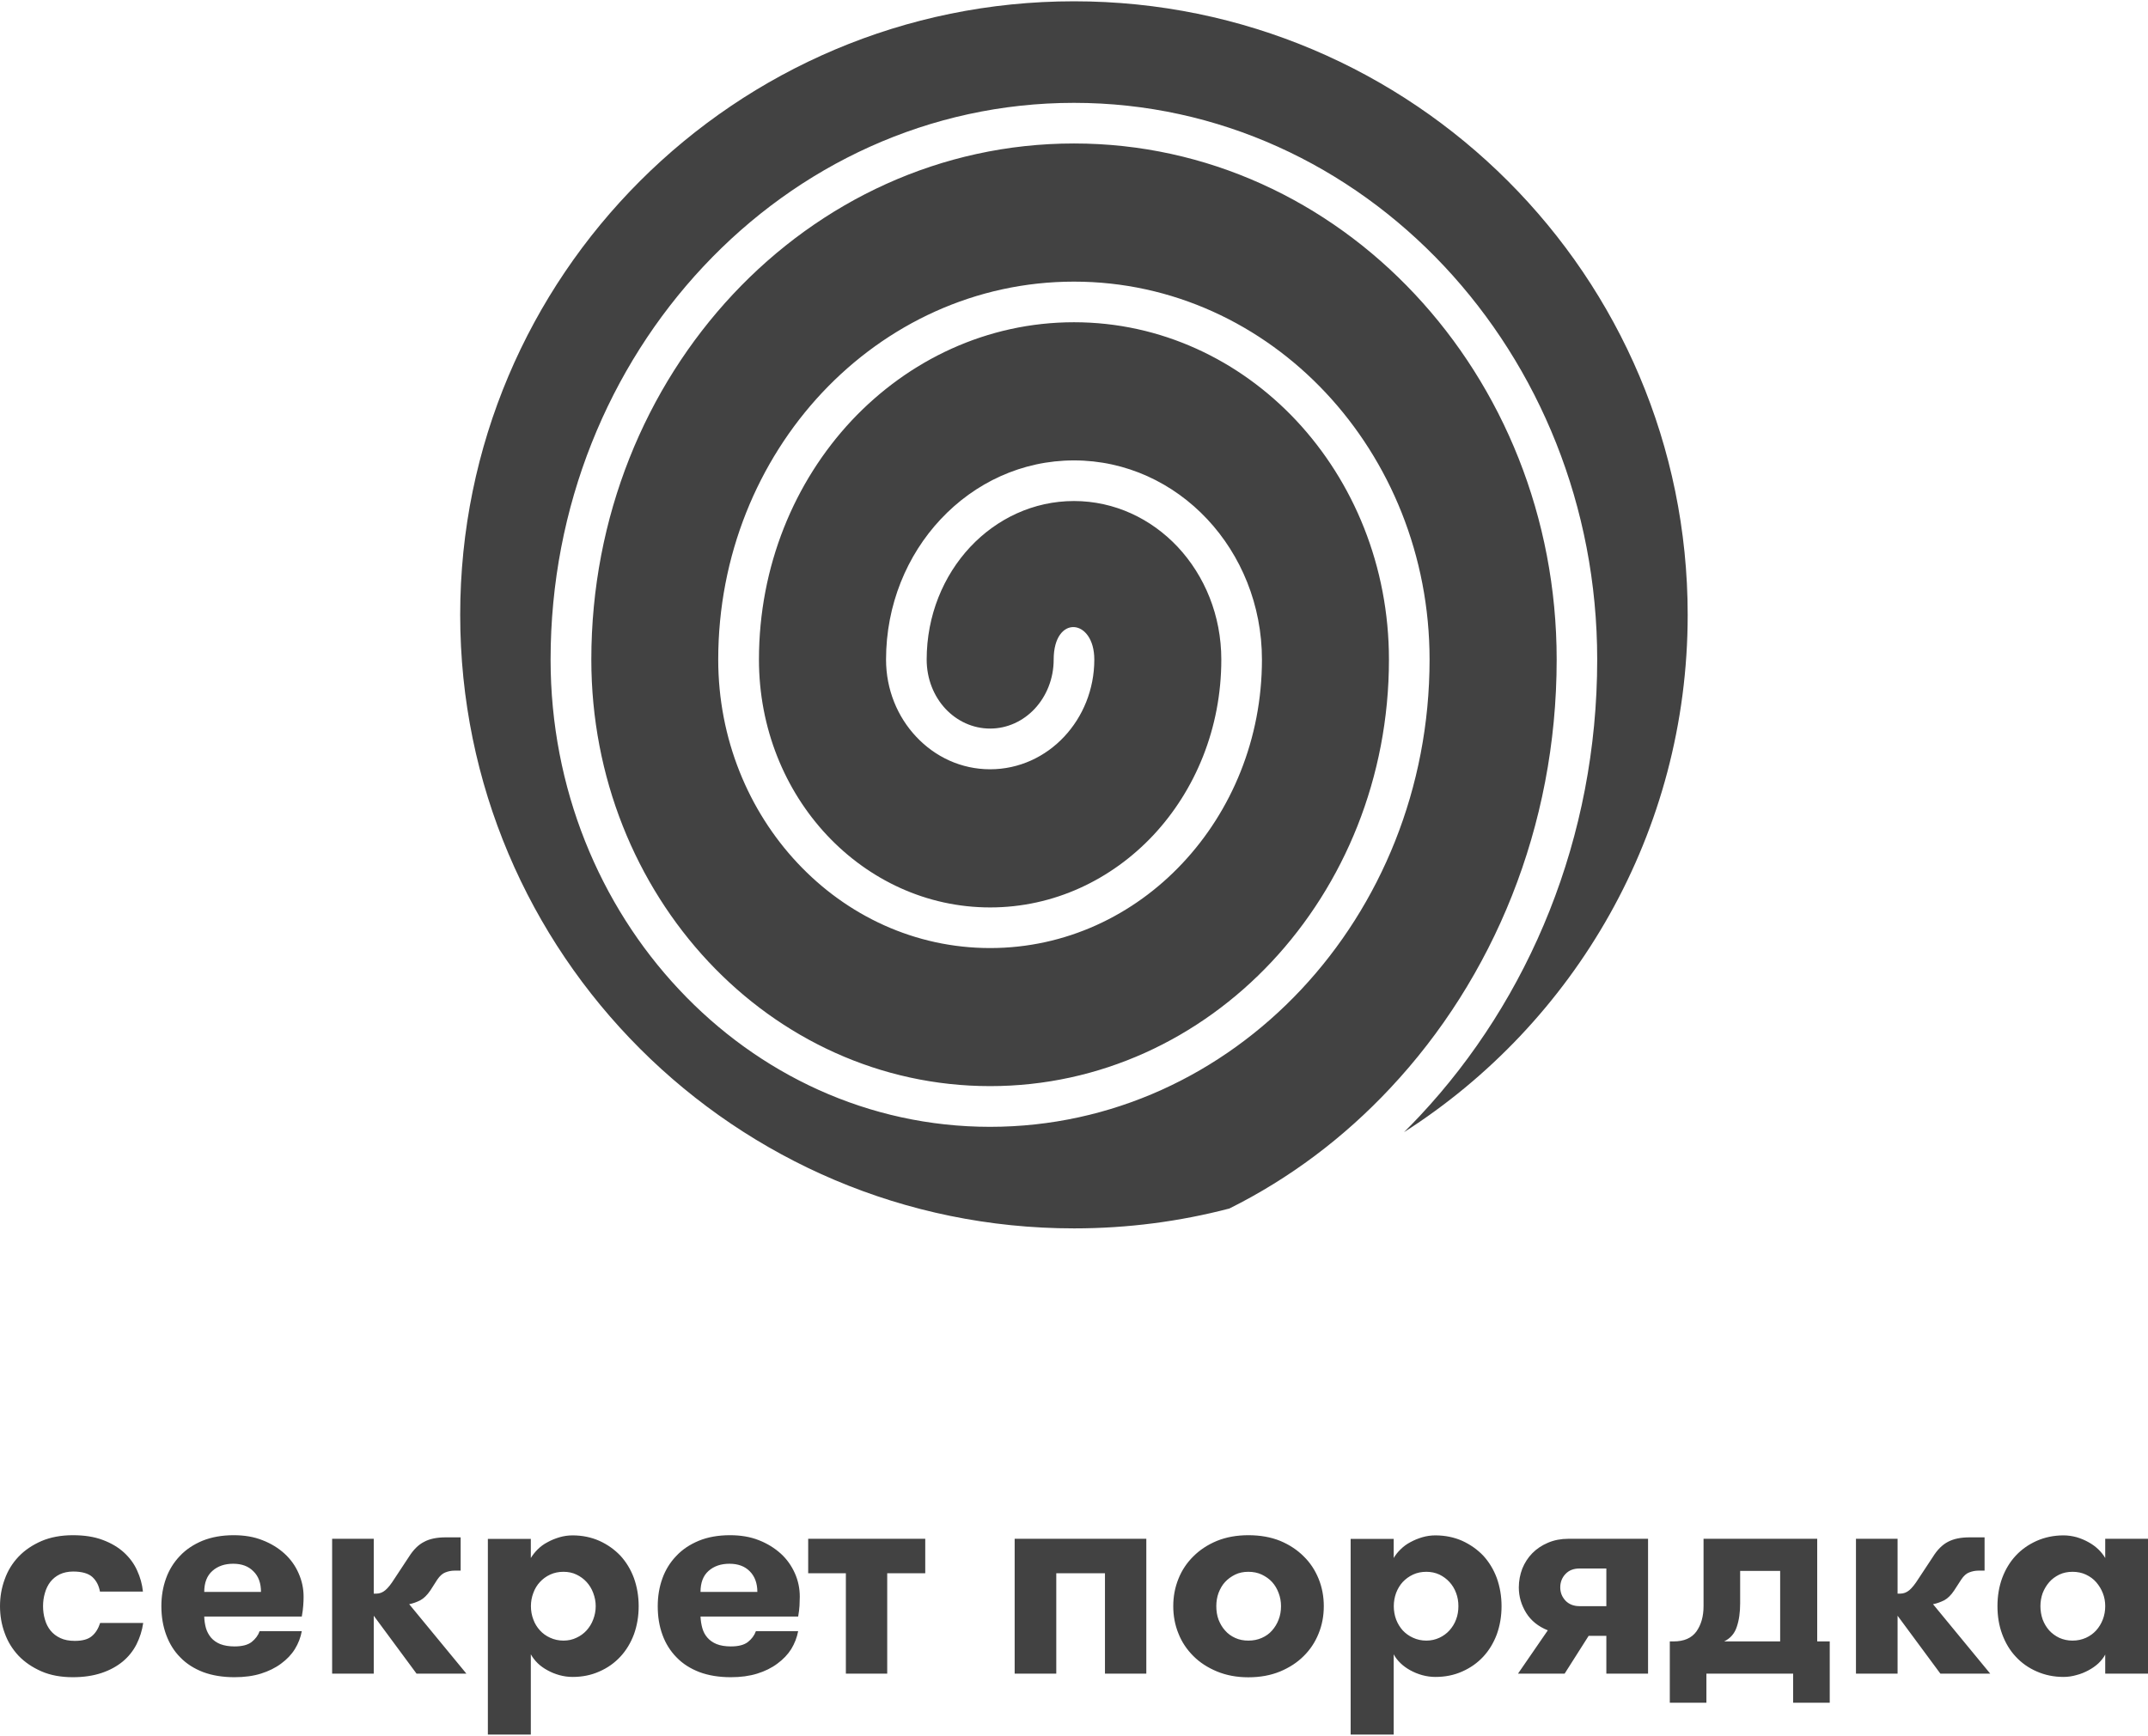
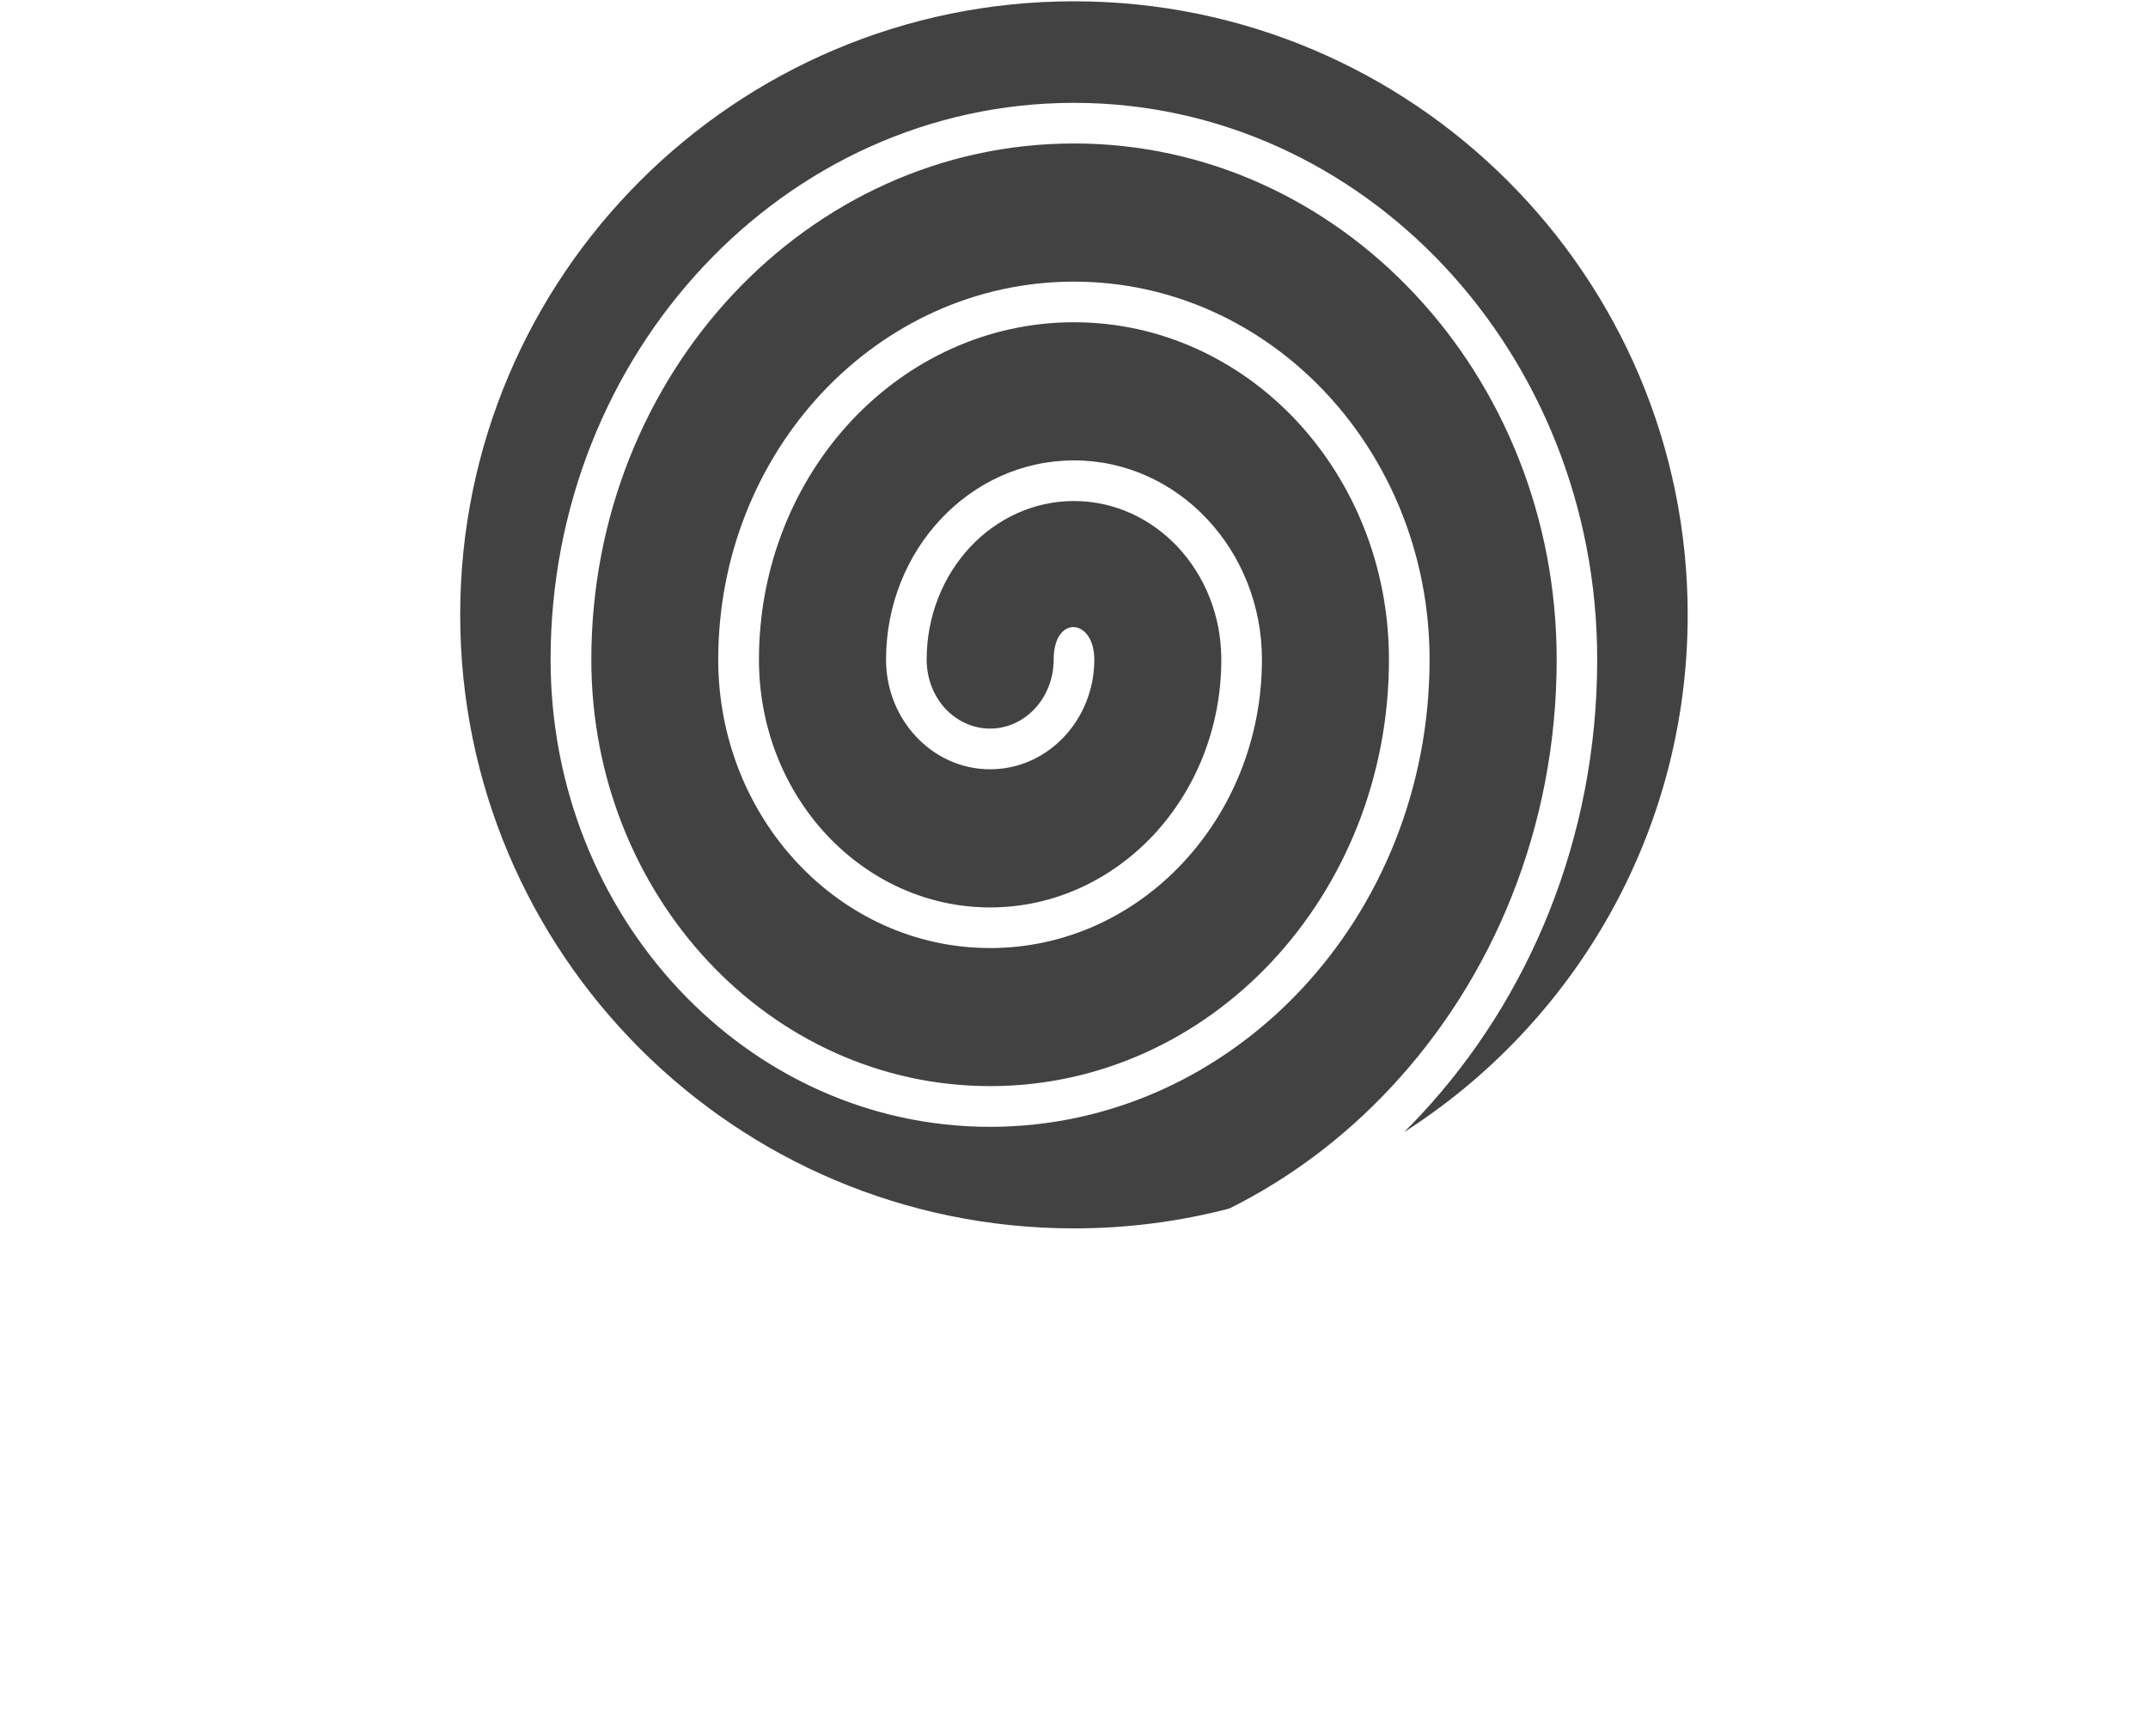
<svg xmlns="http://www.w3.org/2000/svg" xml:space="preserve" width="240px" height="194px" style="shape-rendering:geometricPrecision; text-rendering:geometricPrecision; image-rendering:optimizeQuality; fill-rule:evenodd; clip-rule:evenodd" viewBox="0 0 240 193.71">
  <defs>
    <style type="text/css">  .fil0 {fill:#424242} .fil1 {fill:#424242;fill-rule:nonzero}  </style>
  </defs>
  <g id="Слой_x0020_1">
    <path class="fil0" d="M120 137.14c6,0 11.81,-0.77 17.36,-2.22 6.73,-3.35 12.8,-7.92 17.98,-13.46 11.48,-12.24 18.59,-29.17 18.59,-47.89 0,-15.96 -6.06,-30.4 -15.85,-40.84 -9.75,-10.41 -23.22,-16.84 -38.08,-16.84 -14.88,0 -28.33,6.43 -38.09,16.84 -9.78,10.44 -15.84,24.88 -15.84,40.84 0,13.19 5,25.13 13.09,33.77 8.06,8.6 19.19,13.9 31.47,13.9 12.28,0 23.4,-5.3 31.46,-13.9 8.09,-8.64 13.1,-20.58 13.1,-33.77 0,-10.44 -3.96,-19.88 -10.35,-26.71 -6.36,-6.78 -15.15,-10.99 -24.84,-10.99 -9.7,0 -18.48,4.21 -24.85,10.99 -6.39,6.83 -10.35,16.27 -10.35,26.71 0,7.68 2.9,14.62 7.61,19.64 4.67,4.97 11.11,8.06 18.22,8.06 7.11,0 13.55,-3.09 18.22,-8.06 4.7,-5.02 7.61,-11.96 7.61,-19.64 0,-4.93 -1.86,-9.37 -4.87,-12.59 -2.97,-3.16 -7.07,-5.13 -11.59,-5.13 -4.53,0 -8.62,1.97 -11.59,5.13 -3.01,3.22 -4.87,7.66 -4.87,12.59 0,2.16 0.8,4.11 2.11,5.51 1.28,1.36 3.04,2.2 4.98,2.2 1.93,0 3.69,-0.84 4.97,-2.2 1.31,-1.4 2.13,-3.35 2.13,-5.51 0,-5.06 4.54,-4.62 4.54,0 0,3.35 -1.29,6.4 -3.36,8.61 -2.11,2.26 -5.05,3.65 -8.28,3.65 -3.24,0 -6.16,-1.39 -8.27,-3.65 -2.08,-2.21 -3.36,-5.26 -3.36,-8.61 0,-6.11 2.33,-11.66 6.1,-15.68 3.81,-4.07 9.07,-6.58 14.9,-6.58 5.82,0 11.09,2.51 14.9,6.58 3.76,4.02 6.1,9.57 6.1,15.68 0,8.86 -3.39,16.91 -8.86,22.74 -5.49,5.87 -13.1,9.5 -21.51,9.5 -8.41,0 -16.02,-3.63 -21.52,-9.5 -5.47,-5.83 -8.86,-13.88 -8.86,-22.74 0,-11.63 4.44,-22.18 11.6,-29.82 7.2,-7.67 17.15,-12.42 28.15,-12.42 10.99,0 20.94,4.75 28.13,12.42 7.16,7.64 11.6,18.19 11.6,29.82 0,14.38 -5.48,27.42 -14.34,36.87 -8.89,9.48 -21.18,15.35 -34.77,15.35 -13.58,0 -25.87,-5.87 -34.75,-15.35 -8.87,-9.45 -14.35,-22.49 -14.35,-36.87 0,-17.16 6.53,-32.69 17.09,-43.95 10.58,-11.29 25.21,-18.27 41.39,-18.27 16.16,0 30.79,6.98 41.38,18.27 10.55,11.26 17.08,26.79 17.08,43.95 0,19.9 -7.58,37.93 -19.82,51 -0.58,0.62 -1.17,1.22 -1.77,1.82 19.06,-12.18 31.7,-33.53 31.7,-57.82 0,-37.86 -30.71,-68.57 -68.57,-68.57 -37.87,0 -68.58,30.71 -68.58,68.57 0,37.87 30.71,68.57 68.58,68.57l0 0z" />
-     <path class="fil1" d="M11.17 177.74c-0.12,-0.67 -0.39,-1.21 -0.84,-1.63 -0.45,-0.41 -1.17,-0.62 -2.16,-0.62 -0.56,0 -1.06,0.11 -1.49,0.31 -0.43,0.21 -0.77,0.49 -1.05,0.84 -0.28,0.36 -0.48,0.78 -0.61,1.24 -0.14,0.47 -0.21,0.96 -0.21,1.48 0,0.52 0.07,1.03 0.21,1.49 0.13,0.47 0.34,0.88 0.62,1.23 0.29,0.36 0.66,0.64 1.11,0.85 0.44,0.21 0.99,0.31 1.61,0.31 0.84,0 1.47,-0.17 1.89,-0.52 0.42,-0.34 0.73,-0.84 0.94,-1.48l4.81 0c-0.12,0.85 -0.38,1.65 -0.75,2.39 -0.38,0.74 -0.89,1.38 -1.54,1.92 -0.66,0.54 -1.44,0.97 -2.37,1.28 -0.93,0.31 -2,0.47 -3.2,0.47 -1.31,0 -2.49,-0.21 -3.5,-0.65 -1.01,-0.44 -1.88,-1.03 -2.57,-1.75 -0.69,-0.74 -1.21,-1.58 -1.55,-2.54 -0.35,-0.95 -0.52,-1.95 -0.52,-3 0,-1.04 0.17,-2.04 0.52,-2.99 0.34,-0.97 0.86,-1.81 1.55,-2.54 0.69,-0.73 1.56,-1.31 2.57,-1.75 1.01,-0.43 2.19,-0.65 3.5,-0.65 1.28,0 2.39,0.17 3.34,0.53 0.94,0.35 1.72,0.81 2.37,1.4 0.64,0.59 1.13,1.25 1.47,2.01 0.35,0.76 0.57,1.55 0.65,2.36l-4.8 0 0 0.01zm11.65 2.78c0.01,0.46 0.08,0.89 0.19,1.29 0.12,0.42 0.32,0.76 0.57,1.07 0.26,0.3 0.61,0.55 1.03,0.72 0.44,0.17 0.97,0.26 1.59,0.26 0.84,0 1.48,-0.16 1.91,-0.49 0.43,-0.34 0.73,-0.74 0.9,-1.22l4.71 0c-0.13,0.7 -0.38,1.37 -0.77,2 -0.38,0.62 -0.9,1.16 -1.54,1.63 -0.64,0.48 -1.4,0.85 -2.26,1.12 -0.87,0.27 -1.85,0.4 -2.95,0.4 -1.31,0 -2.48,-0.19 -3.5,-0.57 -1.01,-0.39 -1.87,-0.93 -2.56,-1.65 -0.7,-0.7 -1.21,-1.54 -1.57,-2.51 -0.36,-0.98 -0.54,-2.03 -0.54,-3.21 0,-1.1 0.17,-2.13 0.52,-3.1 0.34,-0.95 0.86,-1.79 1.54,-2.5 0.68,-0.73 1.53,-1.29 2.53,-1.71 1.02,-0.41 2.18,-0.62 3.49,-0.62 1.2,0 2.27,0.18 3.22,0.56 0.96,0.37 1.78,0.88 2.46,1.5 0.68,0.62 1.21,1.36 1.57,2.19 0.37,0.83 0.56,1.7 0.56,2.62 0,0.31 -0.01,0.65 -0.04,1 -0.02,0.36 -0.08,0.76 -0.16,1.22l-10.9 0 0 0zm3.23 -5.9c-0.94,0 -1.71,0.26 -2.32,0.8 -0.61,0.54 -0.91,1.33 -0.91,2.35l6.34 0c0,-0.98 -0.27,-1.75 -0.85,-2.31 -0.56,-0.57 -1.31,-0.84 -2.25,-0.84l-0.01 0zm15.71 3.34l0.29 0c0.36,0 0.71,-0.13 1.01,-0.39 0.31,-0.26 0.63,-0.67 0.99,-1.24l1.63 -2.47c0.51,-0.81 1.07,-1.37 1.71,-1.69 0.62,-0.34 1.44,-0.5 2.41,-0.5l1.67 0 0 3.72 -0.69 0c-0.35,0 -0.7,0.07 -1.02,0.2 -0.32,0.12 -0.62,0.39 -0.9,0.8l-0.78 1.22c-0.36,0.53 -0.74,0.89 -1.13,1.1 -0.4,0.2 -0.81,0.35 -1.23,0.43l6.39 7.76 -5.57 0 -4.78 -6.47 0 6.47 -4.65 0 0 -15.07 4.65 0 0 6.13 0 0zm21.2 -2.44c-0.54,0 -1.03,0.1 -1.49,0.31 -0.45,0.21 -0.83,0.49 -1.14,0.83 -0.32,0.34 -0.57,0.75 -0.74,1.22 -0.18,0.47 -0.27,0.96 -0.27,1.48 0,0.52 0.09,1.03 0.27,1.49 0.17,0.47 0.42,0.87 0.74,1.22 0.31,0.34 0.69,0.62 1.14,0.82 0.46,0.21 0.95,0.32 1.49,0.32 0.53,0 1.02,-0.11 1.45,-0.32 0.44,-0.2 0.82,-0.48 1.13,-0.82 0.31,-0.35 0.57,-0.75 0.74,-1.22 0.18,-0.46 0.28,-0.97 0.28,-1.49 0,-0.52 -0.1,-1.01 -0.28,-1.48 -0.17,-0.47 -0.43,-0.88 -0.74,-1.22 -0.31,-0.34 -0.69,-0.62 -1.13,-0.83 -0.43,-0.21 -0.92,-0.31 -1.45,-0.31zm-3.65 -1.54c0.2,-0.33 0.45,-0.65 0.76,-0.96 0.31,-0.31 0.68,-0.59 1.11,-0.81 0.41,-0.23 0.86,-0.41 1.33,-0.55 0.48,-0.14 0.96,-0.21 1.47,-0.21 1.08,0 2.08,0.21 2.99,0.61 0.92,0.42 1.69,0.97 2.35,1.66 0.64,0.7 1.15,1.53 1.51,2.5 0.35,0.98 0.53,2.03 0.53,3.14 0,1.13 -0.18,2.18 -0.53,3.15 -0.36,0.96 -0.87,1.8 -1.51,2.49 -0.66,0.71 -1.43,1.26 -2.35,1.66 -0.91,0.41 -1.91,0.61 -2.99,0.61 -0.51,0 -0.99,-0.07 -1.47,-0.2 -0.47,-0.13 -0.92,-0.31 -1.33,-0.54 -0.43,-0.23 -0.8,-0.5 -1.11,-0.8 -0.31,-0.31 -0.56,-0.63 -0.76,-0.99l0 8.97 -4.8 0 0 -21.87 4.8 0 0 2.15 0 -0.01zm18.96 6.54c0.02,0.46 0.09,0.89 0.2,1.29 0.12,0.42 0.3,0.76 0.57,1.07 0.26,0.3 0.61,0.55 1.03,0.72 0.43,0.17 0.96,0.26 1.59,0.26 0.84,0 1.47,-0.16 1.9,-0.49 0.43,-0.34 0.73,-0.74 0.9,-1.22l4.72 0c-0.13,0.7 -0.39,1.37 -0.77,2 -0.39,0.62 -0.91,1.16 -1.55,1.63 -0.64,0.48 -1.39,0.85 -2.26,1.12 -0.87,0.27 -1.85,0.4 -2.94,0.4 -1.32,0 -2.49,-0.19 -3.51,-0.57 -1.01,-0.39 -1.87,-0.93 -2.56,-1.65 -0.69,-0.7 -1.22,-1.54 -1.57,-2.51 -0.36,-0.98 -0.53,-2.03 -0.53,-3.21 0,-1.1 0.17,-2.13 0.52,-3.1 0.34,-0.95 0.86,-1.79 1.54,-2.5 0.68,-0.73 1.52,-1.29 2.53,-1.71 1,-0.41 2.16,-0.62 3.49,-0.62 1.18,0 2.27,0.18 3.22,0.56 0.95,0.37 1.76,0.88 2.45,1.5 0.68,0.62 1.2,1.36 1.57,2.19 0.37,0.83 0.55,1.7 0.55,2.62 0,0.31 -0.01,0.65 -0.03,1 -0.02,0.36 -0.07,0.76 -0.15,1.22l-10.92 0 0.01 0zm3.23 -5.9c-0.94,0 -1.72,0.26 -2.33,0.8 -0.61,0.54 -0.9,1.33 -0.9,2.35l6.35 0c0,-0.98 -0.29,-1.75 -0.85,-2.31 -0.56,-0.57 -1.32,-0.84 -2.27,-0.84l0 0zm21.88 -2.79l0 3.85 -4.25 0 0 11.22 -4.62 0 0 -11.22 -4.21 0 0 -3.85 13.08 0zm24.7 15.07l-4.62 0 0 -11.22 -5.44 0 0 11.22 -4.65 0 0 -15.07 14.71 0 0 15.07 0 0zm11.4 0.41c-1.29,0 -2.46,-0.22 -3.5,-0.65 -1.04,-0.43 -1.92,-1 -2.64,-1.72 -0.72,-0.72 -1.29,-1.55 -1.67,-2.52 -0.39,-0.95 -0.58,-1.98 -0.58,-3.06 0,-1.08 0.19,-2.1 0.58,-3.06 0.38,-0.96 0.95,-1.8 1.67,-2.51 0.72,-0.72 1.6,-1.3 2.64,-1.73 1.04,-0.42 2.21,-0.63 3.5,-0.63 1.32,0 2.51,0.21 3.55,0.63 1.03,0.43 1.91,1.01 2.63,1.73 0.73,0.71 1.28,1.55 1.67,2.51 0.39,0.96 0.58,1.98 0.58,3.06 0,1.08 -0.19,2.11 -0.58,3.06 -0.39,0.97 -0.94,1.8 -1.67,2.52 -0.72,0.72 -1.6,1.29 -2.63,1.72 -1.04,0.43 -2.23,0.65 -3.55,0.65zm0 -4.1c0.55,0 1.05,-0.1 1.5,-0.3 0.45,-0.2 0.84,-0.47 1.15,-0.83 0.31,-0.35 0.56,-0.76 0.73,-1.21 0.18,-0.46 0.27,-0.97 0.27,-1.51 0,-0.52 -0.09,-1.01 -0.27,-1.48 -0.17,-0.46 -0.42,-0.88 -0.73,-1.22 -0.31,-0.34 -0.7,-0.61 -1.15,-0.83 -0.45,-0.21 -0.95,-0.31 -1.5,-0.31 -0.54,0 -1.04,0.1 -1.47,0.31 -0.44,0.22 -0.82,0.49 -1.13,0.83 -0.32,0.34 -0.55,0.76 -0.73,1.22 -0.17,0.47 -0.25,0.96 -0.25,1.48 0,0.54 0.08,1.05 0.25,1.51 0.18,0.45 0.41,0.86 0.73,1.21 0.31,0.36 0.69,0.63 1.13,0.83 0.43,0.2 0.93,0.3 1.47,0.3zm19.89 -7.69c-0.54,0 -1.04,0.1 -1.49,0.31 -0.45,0.21 -0.83,0.49 -1.15,0.83 -0.31,0.34 -0.56,0.75 -0.74,1.22 -0.17,0.47 -0.26,0.96 -0.26,1.48 0,0.52 0.09,1.03 0.26,1.49 0.18,0.47 0.43,0.87 0.74,1.22 0.32,0.34 0.7,0.62 1.15,0.82 0.45,0.21 0.95,0.32 1.49,0.32 0.52,0 1.01,-0.11 1.46,-0.32 0.43,-0.2 0.81,-0.48 1.12,-0.82 0.31,-0.35 0.57,-0.75 0.74,-1.22 0.18,-0.46 0.26,-0.97 0.26,-1.49 0,-0.52 -0.08,-1.01 -0.26,-1.48 -0.17,-0.47 -0.43,-0.88 -0.74,-1.22 -0.31,-0.34 -0.69,-0.62 -1.12,-0.83 -0.45,-0.21 -0.94,-0.31 -1.46,-0.31zm-3.65 -1.54c0.19,-0.33 0.44,-0.65 0.76,-0.96 0.31,-0.31 0.68,-0.59 1.1,-0.81 0.42,-0.23 0.86,-0.41 1.33,-0.55 0.48,-0.14 0.97,-0.21 1.47,-0.21 1.09,0 2.09,0.21 3,0.61 0.91,0.42 1.69,0.97 2.35,1.66 0.64,0.7 1.15,1.53 1.51,2.5 0.35,0.98 0.53,2.03 0.53,3.14 0,1.13 -0.18,2.18 -0.53,3.15 -0.36,0.96 -0.87,1.8 -1.51,2.49 -0.66,0.71 -1.44,1.26 -2.35,1.66 -0.91,0.41 -1.91,0.61 -3,0.61 -0.5,0 -0.99,-0.07 -1.47,-0.2 -0.47,-0.13 -0.91,-0.31 -1.33,-0.54 -0.42,-0.23 -0.79,-0.5 -1.1,-0.8 -0.32,-0.31 -0.57,-0.63 -0.76,-0.99l0 8.97 -4.81 0 0 -21.87 4.81 0 0 2.15 0 -0.01zm23.76 5.38l0 -4.21 -2.99 0c-0.66,0 -1.19,0.2 -1.58,0.62 -0.39,0.41 -0.58,0.92 -0.58,1.49 0,0.57 0.19,1.06 0.58,1.48 0.39,0.41 0.92,0.62 1.58,0.62l2.99 0 0 0zm-6.54 2.7c-1.06,-0.42 -1.88,-1.08 -2.42,-1.95 -0.54,-0.88 -0.82,-1.82 -0.82,-2.84 0,-0.75 0.14,-1.45 0.39,-2.11 0.27,-0.66 0.64,-1.23 1.12,-1.72 0.48,-0.49 1.07,-0.88 1.75,-1.17 0.68,-0.29 1.44,-0.44 2.28,-0.44l8.9 0 0 15.07 -4.66 0 0 -4.22 -1.98 0 -2.68 4.22 -5.21 0 3.33 -4.84 0 0zm25.96 1.24l0 -7.88 -4.47 0 0 3.6c0,1.02 -0.12,1.91 -0.38,2.66 -0.24,0.74 -0.71,1.28 -1.41,1.62l6.26 0zm-12.33 6.85l0 -6.85 0.41 0c1.18,0 2.03,-0.37 2.57,-1.12 0.53,-0.76 0.79,-1.69 0.79,-2.82l0 -7.53 12.7 0 0 11.47 1.4 0 0 6.85 -4.09 0 0 -3.25 -9.69 0 0 3.25 -4.09 0 0 0zm25.45 -12.19l0.29 0c0.38,0 0.72,-0.13 1.03,-0.39 0.3,-0.26 0.63,-0.67 0.99,-1.24l1.63 -2.47c0.5,-0.81 1.07,-1.37 1.69,-1.69 0.64,-0.34 1.44,-0.5 2.42,-0.5l1.67 0 0 3.72 -0.69 0c-0.36,0 -0.69,0.07 -1.03,0.2 -0.32,0.12 -0.62,0.39 -0.89,0.8l-0.79 1.22c-0.35,0.53 -0.73,0.89 -1.12,1.1 -0.41,0.2 -0.81,0.35 -1.24,0.43l6.39 7.76 -5.57 0 -4.78 -6.47 0 6.47 -4.65 0 0 -15.07 4.65 0 0 6.13 0 0zm19.55 5.25c0.54,0 1.04,-0.11 1.49,-0.31 0.46,-0.21 0.84,-0.49 1.15,-0.83 0.31,-0.35 0.56,-0.75 0.74,-1.22 0.18,-0.46 0.27,-0.97 0.27,-1.49 0,-0.52 -0.09,-1.01 -0.27,-1.46 -0.18,-0.46 -0.43,-0.86 -0.74,-1.22 -0.31,-0.36 -0.69,-0.63 -1.15,-0.85 -0.45,-0.21 -0.95,-0.31 -1.49,-0.31 -0.55,0 -1.03,0.1 -1.48,0.31 -0.44,0.22 -0.82,0.49 -1.13,0.85 -0.31,0.36 -0.55,0.76 -0.73,1.22 -0.16,0.45 -0.25,0.94 -0.25,1.46 0,0.52 0.09,1.03 0.25,1.49 0.18,0.47 0.42,0.87 0.73,1.22 0.31,0.34 0.69,0.62 1.13,0.83 0.45,0.2 0.93,0.31 1.48,0.31zm8.43 -11.38l0 15.07 -4.78 0 0 -2.13c-0.19,0.36 -0.45,0.68 -0.77,0.99 -0.33,0.3 -0.69,0.55 -1.1,0.77 -0.41,0.22 -0.86,0.41 -1.34,0.53 -0.48,0.14 -0.97,0.21 -1.45,0.21 -1.08,0 -2.08,-0.21 -2.99,-0.61 -0.92,-0.4 -1.71,-0.96 -2.35,-1.66 -0.65,-0.69 -1.15,-1.53 -1.51,-2.5 -0.36,-0.97 -0.53,-2.01 -0.53,-3.14 0,-1.12 0.17,-2.17 0.53,-3.15 0.36,-0.96 0.86,-1.79 1.51,-2.49 0.64,-0.69 1.43,-1.25 2.35,-1.66 0.91,-0.4 1.91,-0.61 2.99,-0.61 0.48,0 0.97,0.07 1.45,0.2 0.48,0.14 0.93,0.33 1.34,0.56 0.41,0.22 0.77,0.49 1.1,0.8 0.32,0.31 0.58,0.64 0.77,0.97l0 -2.15 4.78 0 0 0z" />
  </g>
</svg>